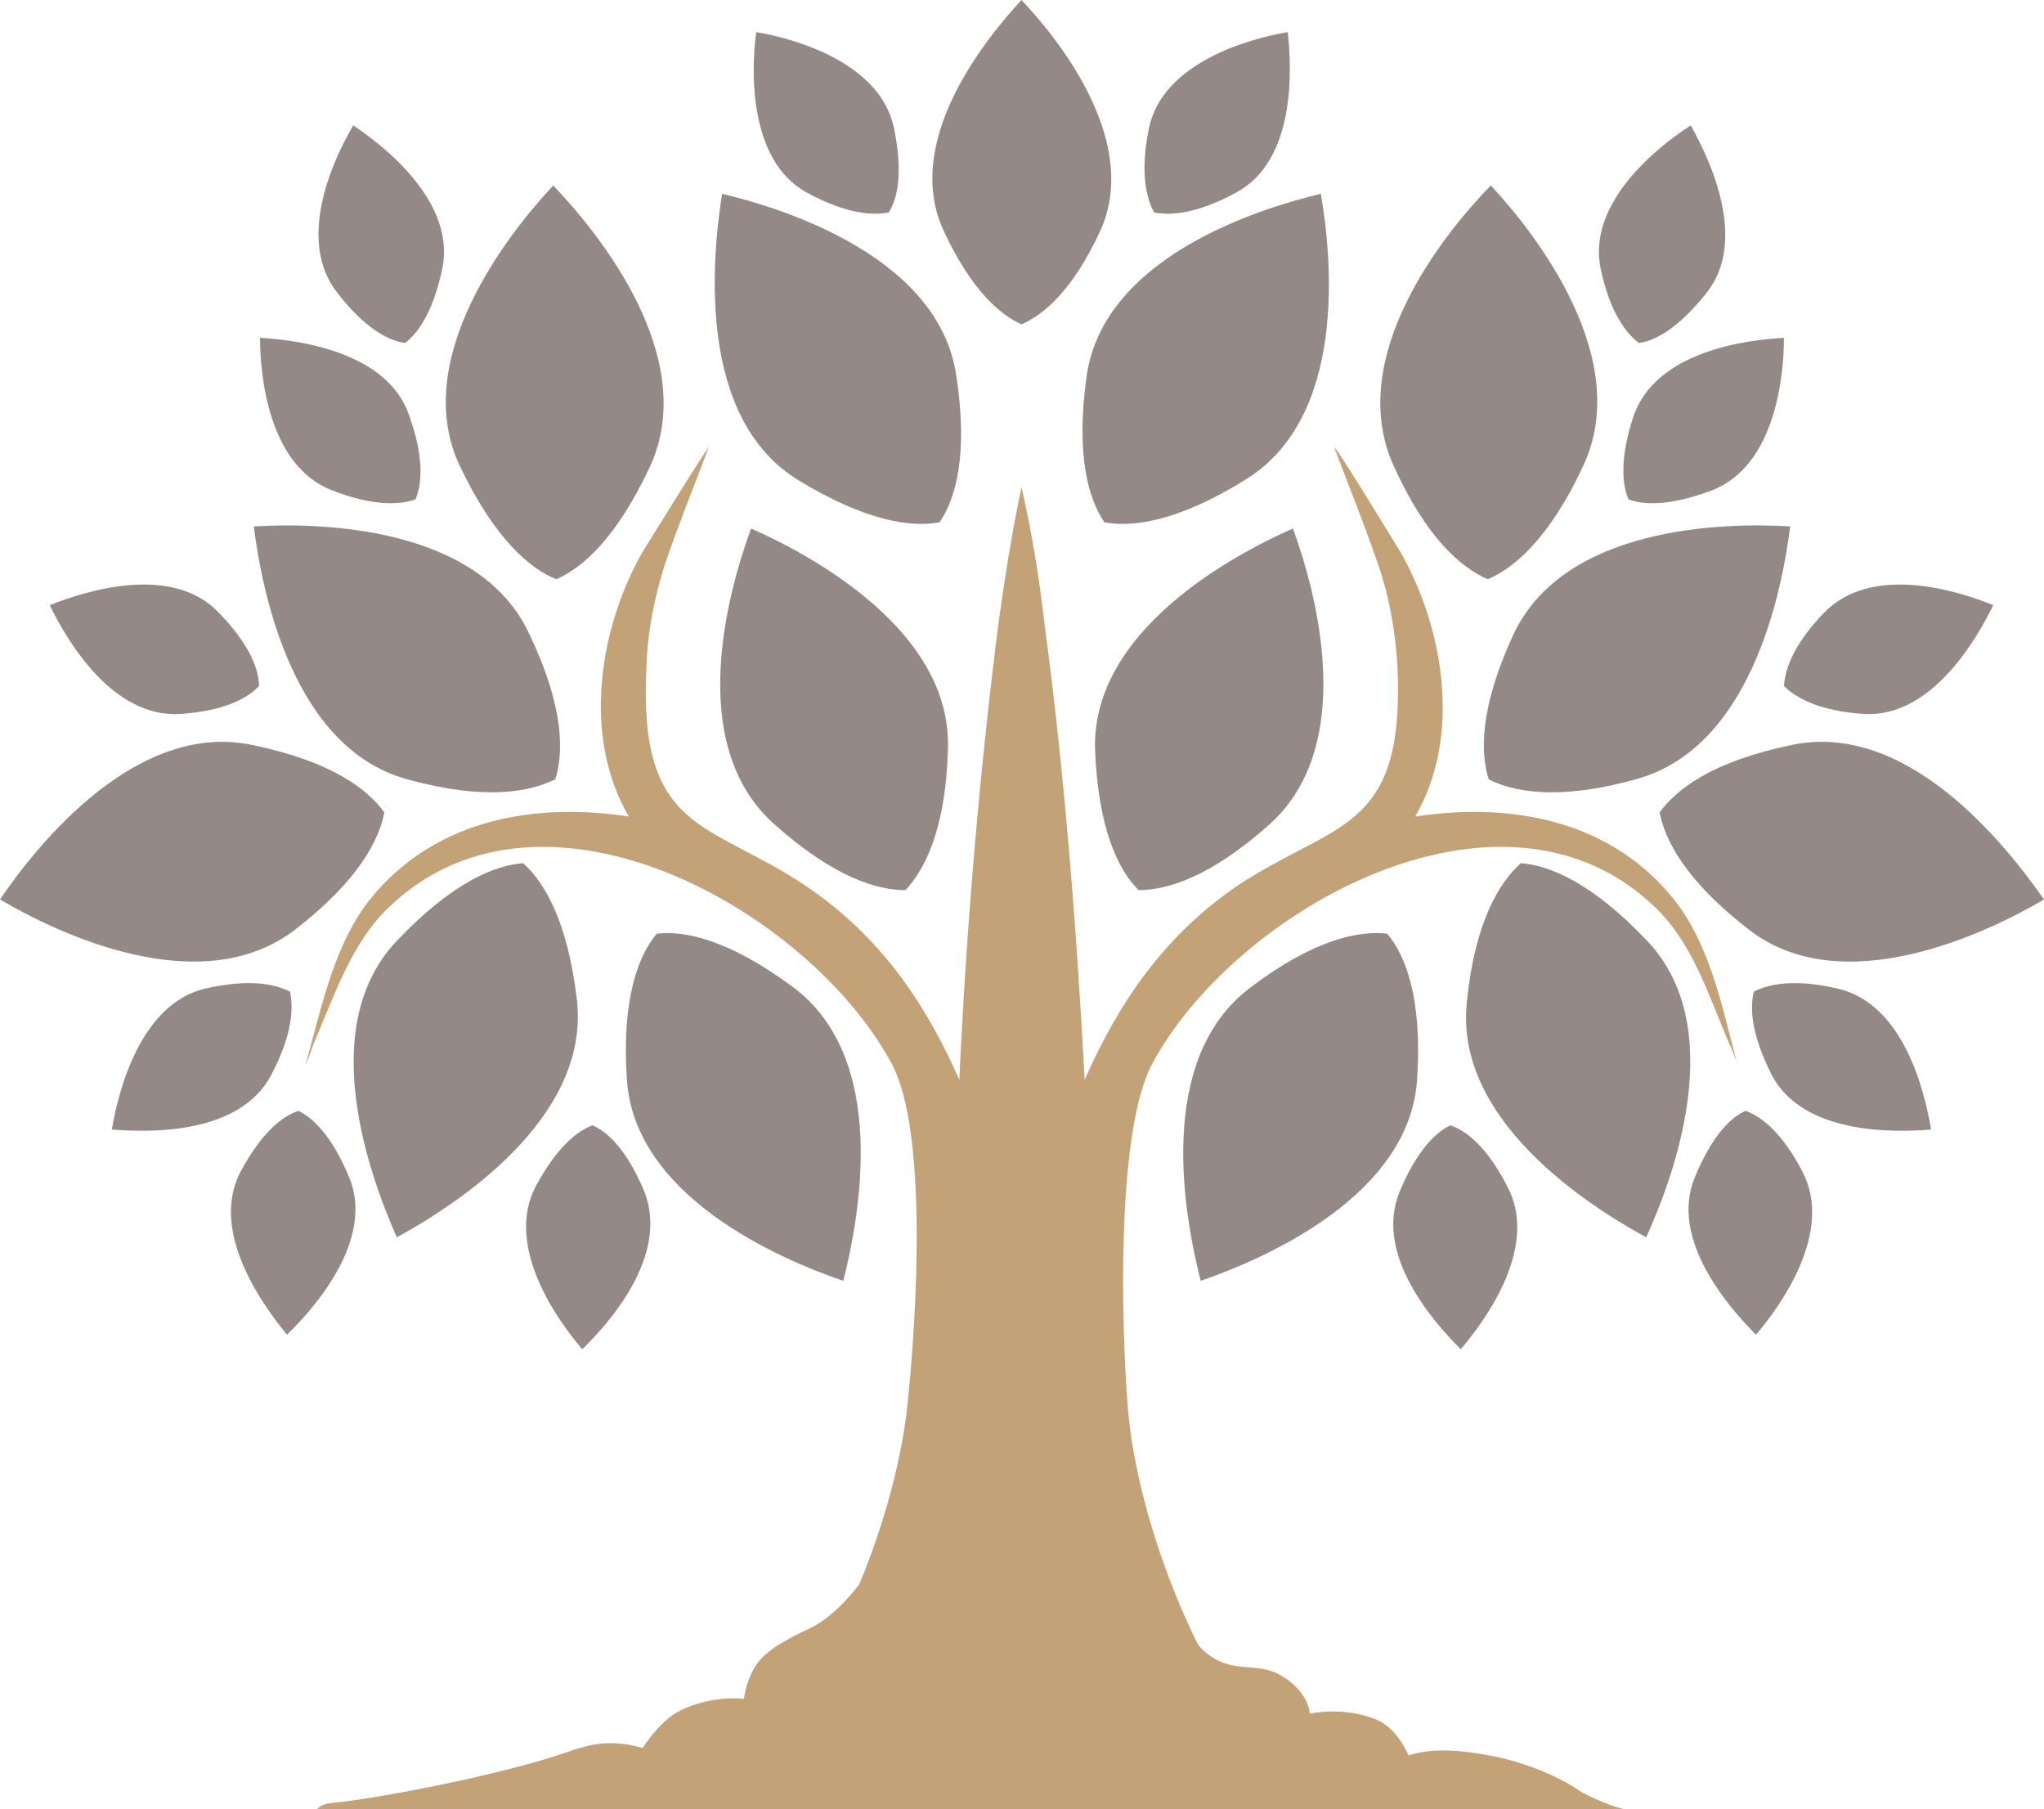
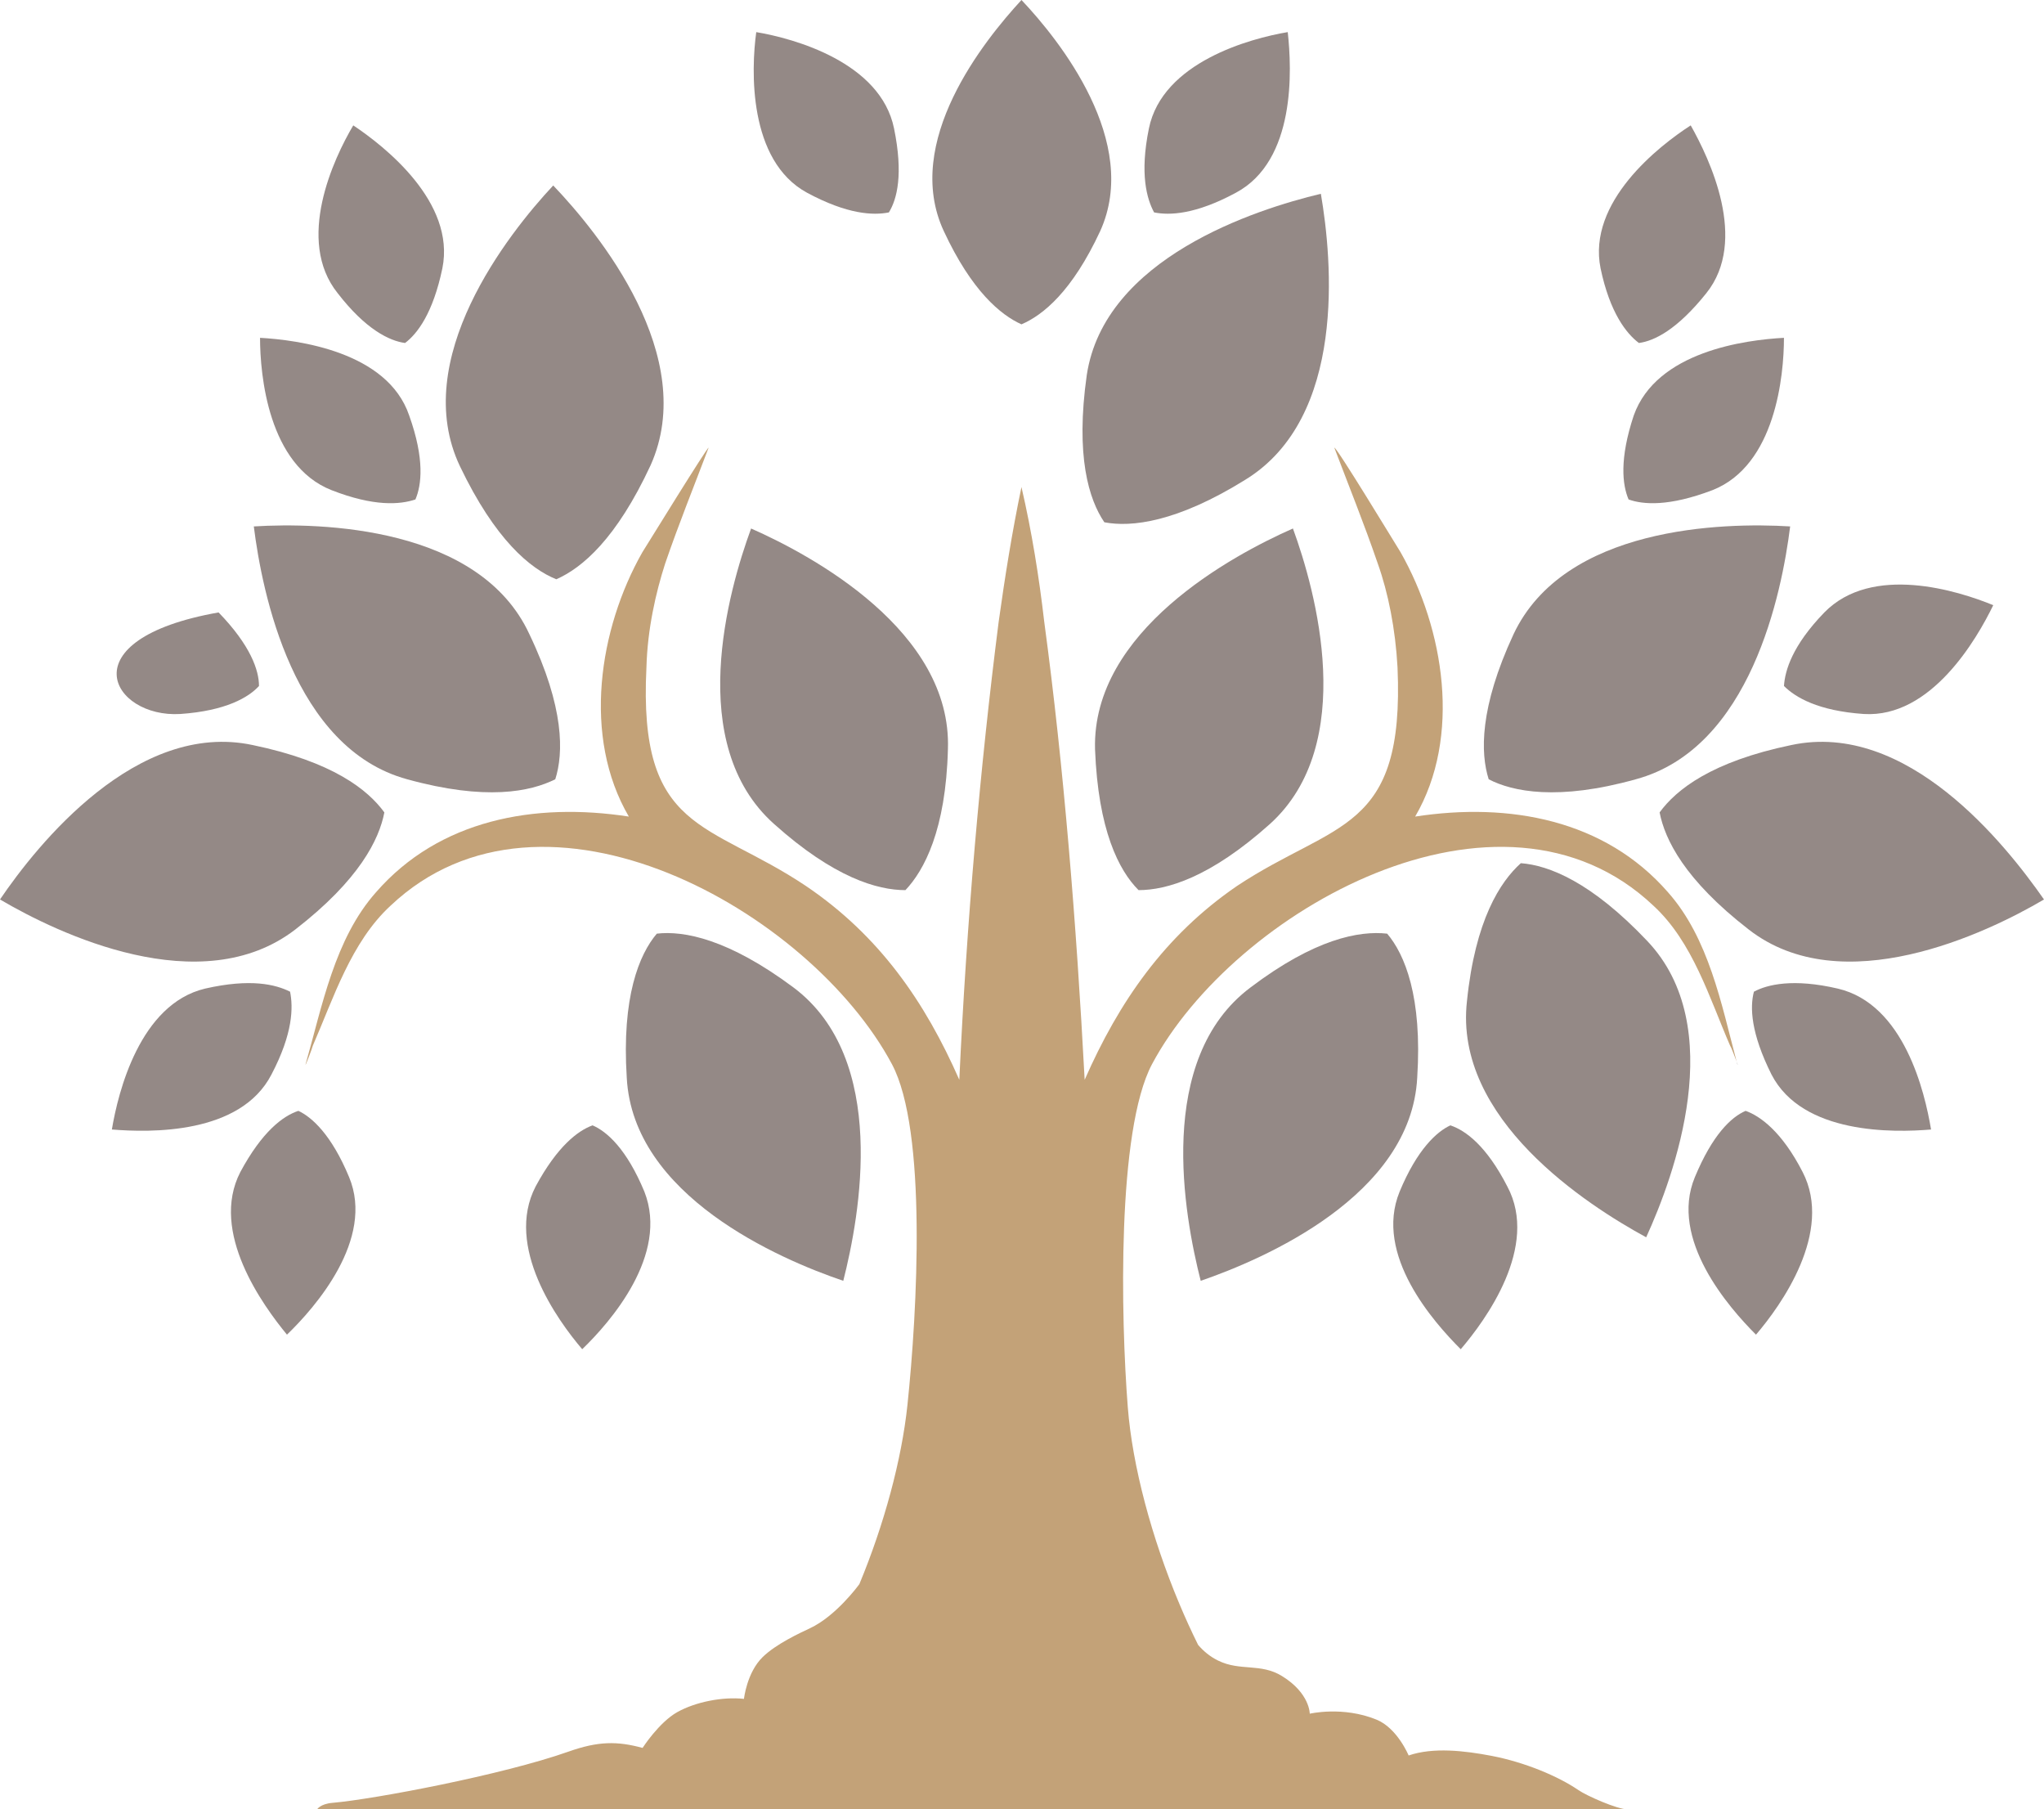
<svg xmlns="http://www.w3.org/2000/svg" version="1.1" id="Layer_1" x="0px" y="0px" width="176.37px" height="156.087px" viewBox="0 0 176.37 156.087" enable-background="new 0 0 176.37 156.087" xml:space="preserve">
  <g>
    <path fill="#948986" d="M149.847,91.57c0.021,0.077,0.04,0.157,0.061,0.233C149.967,91.921,149.927,91.789,149.847,91.57z" />
    <path fill="#948986" d="M88.14,27.979c1.877-0.804,4.381-2.86,6.793-8.046C98.421,12.247,91.445,3.487,88.14,0   c-3.218,3.487-10.281,12.247-6.704,19.934C83.848,25.119,86.352,27.176,88.14,27.979z" />
-     <path fill="#948986" d="M128.367,49.97c2.145-0.896,5.273-3.395,8.224-9.743c4.379-9.207-4.022-20.024-7.955-24.227   c-4.024,4.114-12.604,14.75-8.404,24.135C123.091,46.484,126.13,48.988,128.367,49.97z" />
    <path fill="#948986" d="M142.131,81.167c-4.828-5.095-8.491-6.523-10.903-6.705c-1.79,1.61-3.935,4.917-4.648,11.891   c-1.164,10.191,10.367,17.608,15.463,20.382C144.457,101.458,149.194,88.587,142.131,81.167z" />
    <path fill="#948986" d="M154.556,64.273c-6.879,1.429-9.921,3.843-11.353,5.809c0.449,2.324,2.145,5.812,7.69,10.103   c8.044,6.257,20.473,0.356,25.476-2.592C173.063,72.854,164.569,62.128,154.556,64.273z" />
    <path fill="#948986" d="M95.291,45.054c2.324,0.446,6.258,0,12.156-3.665c8.764-5.364,7.509-18.951,6.526-24.672   c-5.631,1.34-18.683,5.541-20.2,15.643C92.787,39.332,93.949,43.086,95.291,45.054z" />
    <path fill="#948986" d="M94.487,64.629c0.267,6.974,2.055,10.459,3.755,12.157c2.412,0,6.168-1.071,11.353-5.721   c7.597-6.886,3.933-20.113,1.968-25.475C106.288,47.916,94.217,54.44,94.487,64.629z" />
    <path fill="#948986" d="M130.6,54.708c-2.95,6.347-2.86,10.281-2.145,12.515c2.056,1.072,5.989,1.875,12.694,0   c9.92-2.682,12.604-16.091,13.318-21.812C148.656,45.054,134.98,45.412,130.6,54.708z" />
    <path fill="#948986" d="M119.694,80.541c-2.413-0.27-6.255,0.448-11.8,4.647c-8.225,6.169-5.721,19.668-4.289,25.301   c5.453-1.879,18.146-7.331,18.682-17.521C122.735,85.994,121.214,82.329,119.694,80.541z" />
    <path fill="#948986" d="M140.969,35.847c-1.249,3.754-0.981,5.987-0.443,7.239c1.251,0.449,3.481,0.627,7.239-0.804   c5.451-2.146,6.167-9.922,6.167-13.14C150.625,29.321,142.935,30.304,140.969,35.847z" />
    <path fill="#948986" d="M160.816,61.592c5.808,0.356,9.743-6.438,11.175-9.386c-3.042-1.253-10.459-3.576-14.574,0.625   c-2.769,2.859-3.395,5.005-3.484,6.345C154.916,60.161,156.884,61.321,160.816,61.592z" />
    <path fill="#948986" d="M158.58,85.281c-3.842-0.894-6.079-0.358-7.241,0.267c-0.355,1.342-0.269,3.576,1.521,7.151   c2.683,5.186,10.547,5.006,13.764,4.738C166.089,94.218,164.3,86.621,158.58,85.281z" />
    <path fill="#948986" d="M130.064,102.354c-1.788-3.486-3.576-4.827-4.916-5.276c-1.161,0.536-2.861,2.056-4.381,5.722   c-2.234,5.453,2.949,11.264,5.275,13.59C128.186,113.886,132.834,107.538,130.064,102.354z" />
    <path fill="#948986" d="M150.625,95.827c-1.251,0.537-2.859,2.057-4.381,5.72c-2.236,5.364,2.95,11.265,5.274,13.587   c2.146-2.502,6.706-8.848,4.024-14.031C153.753,97.614,151.875,96.272,150.625,95.827z" />
    <path fill="#948986" d="M141.416,29.588c1.342-0.178,3.31-1.162,5.812-4.291c3.666-4.558,0.27-11.621-1.342-14.481   c-2.77,1.787-8.939,6.614-7.777,12.336C138.916,26.997,140.345,28.784,141.416,29.588z" />
    <path fill="#948986" d="M48.003,49.97c2.234-0.982,5.185-3.486,8.135-9.834C60.339,30.75,51.668,20.114,47.735,16   c-3.933,4.202-12.426,15.02-8.045,24.227C42.729,46.575,45.769,49.075,48.003,49.97z" />
-     <path fill="#948986" d="M45.142,74.462c-2.413,0.181-6.078,1.61-10.905,6.705c-7.063,7.42-2.325,20.291,0,25.568   c5.095-2.774,16.626-10.191,15.554-20.382C48.986,79.379,46.93,76.072,45.142,74.462z" />
    <path fill="#948986" d="M25.477,80.185c5.542-4.291,7.24-7.778,7.688-10.103c-1.431-1.966-4.47-4.38-11.353-5.809   C11.8,62.128,3.218,72.854,0,77.592C5.006,80.541,17.342,86.441,25.477,80.185z" />
-     <path fill="#948986" d="M68.831,41.389c5.989,3.665,9.923,4.111,12.247,3.665c1.341-1.968,2.503-5.722,1.431-12.694   c-1.52-10.102-14.571-14.303-20.204-15.643C61.412,22.438,60.16,36.025,68.831,41.389z" />
    <path fill="#948986" d="M64.81,45.591c-1.968,5.361-5.721,18.589,1.965,25.475c5.185,4.65,8.94,5.721,11.352,5.721   c1.61-1.698,3.487-5.183,3.666-12.157C82.15,54.44,70.083,47.916,64.81,45.591z" />
    <path fill="#948986" d="M35.131,67.223c6.793,1.875,10.638,1.072,12.782,0c0.716-2.234,0.805-6.168-2.234-12.515   c-4.291-9.296-17.967-9.654-23.778-9.296C22.616,51.132,25.298,64.541,35.131,67.223z" />
    <path fill="#948986" d="M72.764,110.489c1.43-5.633,3.934-19.132-4.291-25.301c-5.631-4.199-9.474-4.917-11.799-4.647   c-1.519,1.788-3.038,5.453-2.593,12.428C54.619,103.158,67.221,108.61,72.764,110.489z" />
    <path fill="#948986" d="M28.605,42.282c3.665,1.432,5.899,1.253,7.24,0.804c0.536-1.252,0.806-3.485-0.536-7.239   c-1.877-5.542-9.654-6.525-12.871-6.705C22.438,32.36,23.153,40.136,28.605,42.282z" />
-     <path fill="#948986" d="M15.554,61.592c3.933-0.271,5.899-1.432,6.794-2.416c0-1.34-0.715-3.486-3.487-6.345   c-4.021-4.202-11.442-1.879-14.57-0.625C5.721,55.154,9.654,61.949,15.554,61.592z" />
+     <path fill="#948986" d="M15.554,61.592c3.933-0.271,5.899-1.432,6.794-2.416c0-1.34-0.715-3.486-3.487-6.345   C5.721,55.154,9.654,61.949,15.554,61.592z" />
    <path fill="#948986" d="M23.42,92.698c1.878-3.575,1.878-5.809,1.61-7.151c-1.253-0.625-3.397-1.161-7.332-0.267   c-5.632,1.34-7.508,8.937-8.045,12.156C12.962,97.704,20.739,97.884,23.42,92.698z" />
    <path fill="#948986" d="M51.131,97.078c-1.25,0.449-3.038,1.79-4.916,5.276c-2.681,5.184,1.878,11.531,4.022,14.035   c2.414-2.326,7.509-8.137,5.365-13.59C54.081,99.134,52.383,97.614,51.131,97.078z" />
    <path fill="#948986" d="M30.124,101.547c-1.519-3.663-3.218-5.183-4.379-5.72c-1.34,0.445-3.128,1.787-5.006,5.275   c-2.682,5.184,1.967,11.529,4.022,14.031C27.174,112.812,32.359,106.911,30.124,101.547z" />
    <path fill="#948986" d="M34.951,29.588c1.073-0.805,2.414-2.591,3.219-6.436c1.161-5.722-5.006-10.549-7.688-12.336   c-1.699,2.86-5.006,9.923-1.341,14.481C31.555,28.426,33.612,29.41,34.951,29.588z" />
    <path fill="#948986" d="M106.642,16.626c5.186-2.771,4.83-10.637,4.473-13.856c-3.221,0.537-10.817,2.592-11.98,8.313   c-0.805,3.934-0.178,6.08,0.447,7.24C100.921,18.593,103.158,18.505,106.642,16.626z" />
    <path fill="#948986" d="M69.636,16.626c3.487,1.878,5.722,1.966,7.062,1.698c0.715-1.16,1.252-3.306,0.447-7.24   c-1.162-5.721-8.671-7.777-11.89-8.313C64.81,5.989,64.541,13.856,69.636,16.626z" />
    <path fill="#C3A278" d="M128.683,151.464c-2.307-0.439-5.014-0.758-7.137-0.029c0,0-0.972-2.357-2.771-3.092   c-2.905-1.186-5.761-0.512-5.761-0.512s0.019-1.762-2.393-3.246c-1.845-1.137-3.604-0.401-5.505-1.331   c-0.719-0.351-1.286-0.833-1.736-1.36c-0.573-1.154-1.12-2.355-1.637-3.588c-0.009-0.056-0.015-0.095-0.015-0.095l-0.002,0.056   c-2.33-5.572-4.012-11.746-4.413-16.875c-0.602-7.669-0.949-23.864,2.088-29.588c7.064-13.228,30.036-26.19,43.266-13.675   c3.398,3.127,4.83,7.957,6.615,12.068c0.061,0.059,0.401,0.92,0.564,1.374c-1.312-4.951-2.405-10.643-5.926-14.605   c-5.451-6.255-13.678-7.775-21.811-6.525c4.02-6.883,2.5-16.179-1.254-22.794c-0.449-0.714-5.542-9.119-5.722-9.029   c1.252,3.308,2.593,6.615,3.755,10.013c0.894,2.502,1.518,5.631,1.699,8.937c0.625,14.303-5.365,13.232-13.857,18.863   c-6.256,4.289-10.19,10.011-13.139,16.717c-0.717-13.5-1.789-26.91-3.488-39.512c-0.445-3.844-1.072-7.778-1.965-11.621   c-0.805,3.843-1.431,7.777-1.967,11.621c-1.608,12.602-2.771,26.011-3.396,39.512c-2.95-6.706-6.883-12.428-13.23-16.717   c-8.402-5.631-14.482-4.56-13.767-18.863c0.09-3.306,0.806-6.435,1.61-8.937c1.163-3.398,2.503-6.705,3.755-10.013   c-0.089-0.09-5.274,8.314-5.721,9.029c-3.754,6.615-5.186,15.911-1.163,22.794c-8.134-1.25-16.358,0.27-21.812,6.525   c-3.576,4.024-4.648,9.836-6.078,14.839c-0.089,0.358,0.625-1.52,0.625-1.607c1.788-4.112,3.308-8.941,6.704-12.068   c13.23-12.515,36.204,0.448,43.266,13.675c3.039,5.724,2.19,21.273,1.334,29.404c-0.494,4.697-2.008,10.305-4.147,15.443   c-0.136,0.186-2.037,2.76-4.258,3.806c-0.84,0.396-2.918,1.345-4.088,2.489c-1.369,1.339-1.612,3.604-1.612,3.604   c-1.871-0.199-4.198,0.273-5.749,1.141c-1.584,0.886-2.999,3.09-2.999,3.09c-2.203-0.595-3.827-0.587-6.407,0.325   c-5.652,2-16.804,4.11-20.363,4.415c-1.046,0.09-1.319,0.565-1.319,0.565h113.083c-0.901-0.011-3.527-1.173-4.233-1.658   C134.452,153.222,131.55,152.011,128.683,151.464z" />
  </g>
</svg>